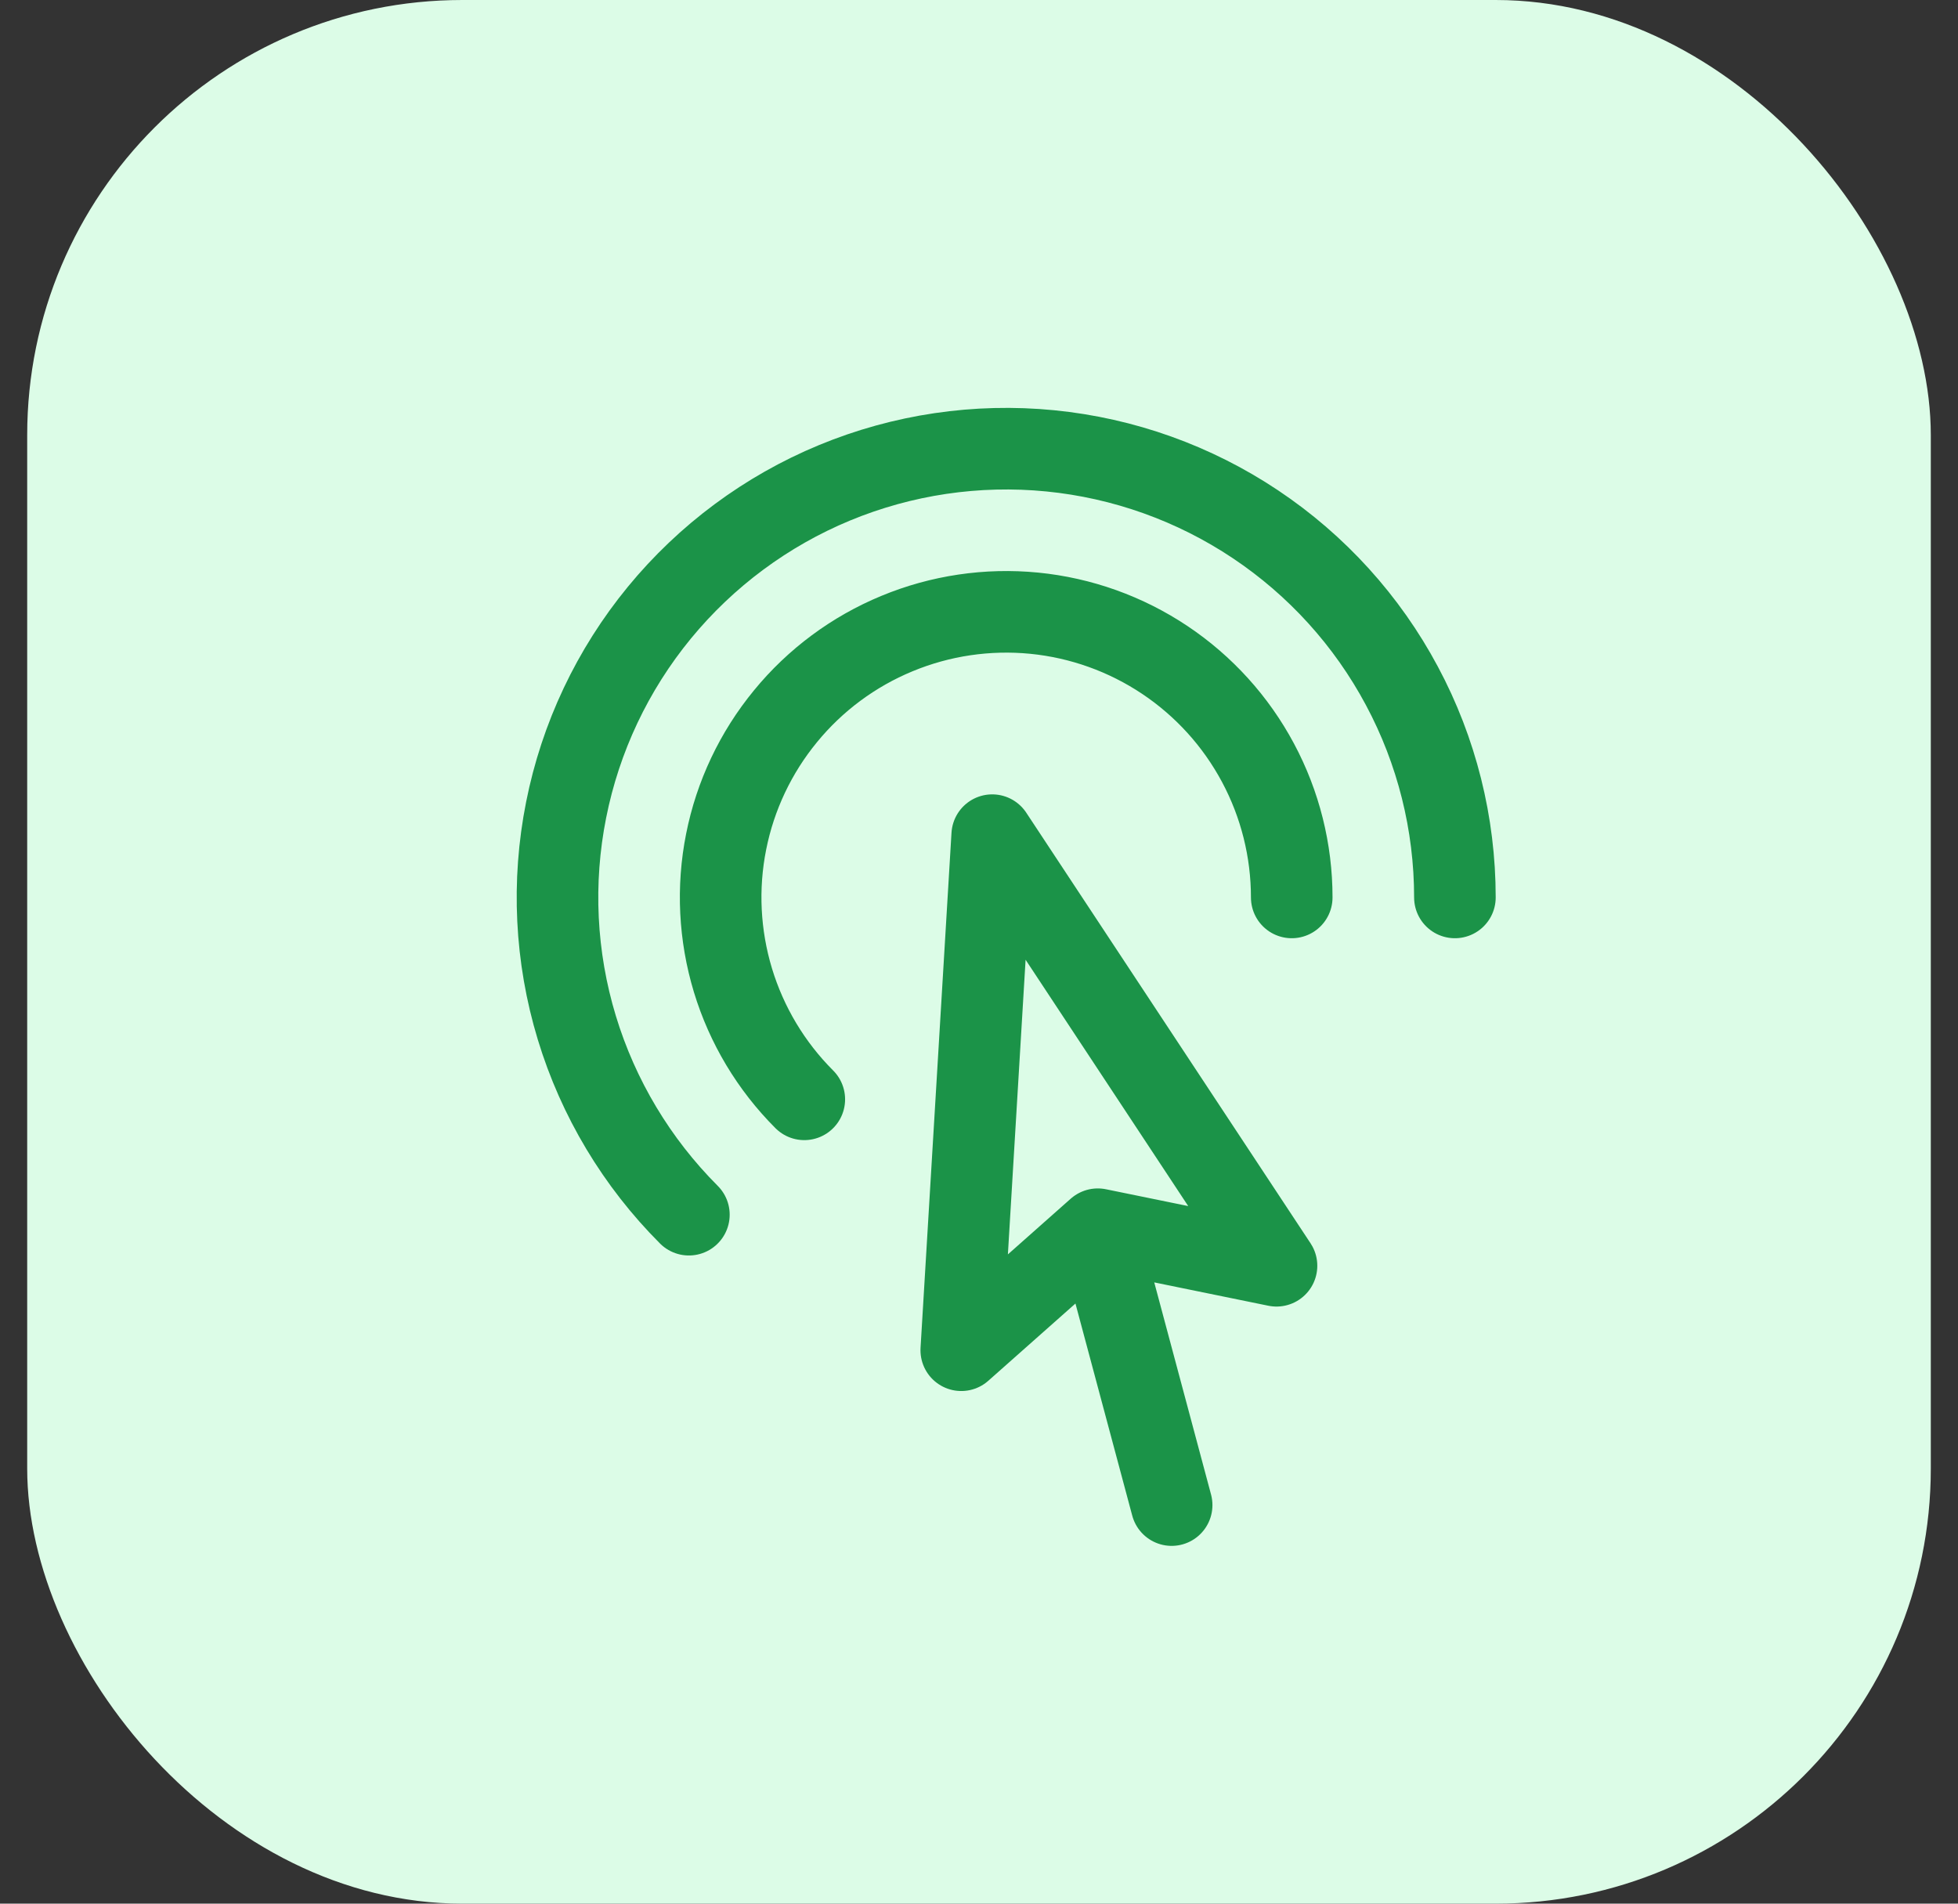
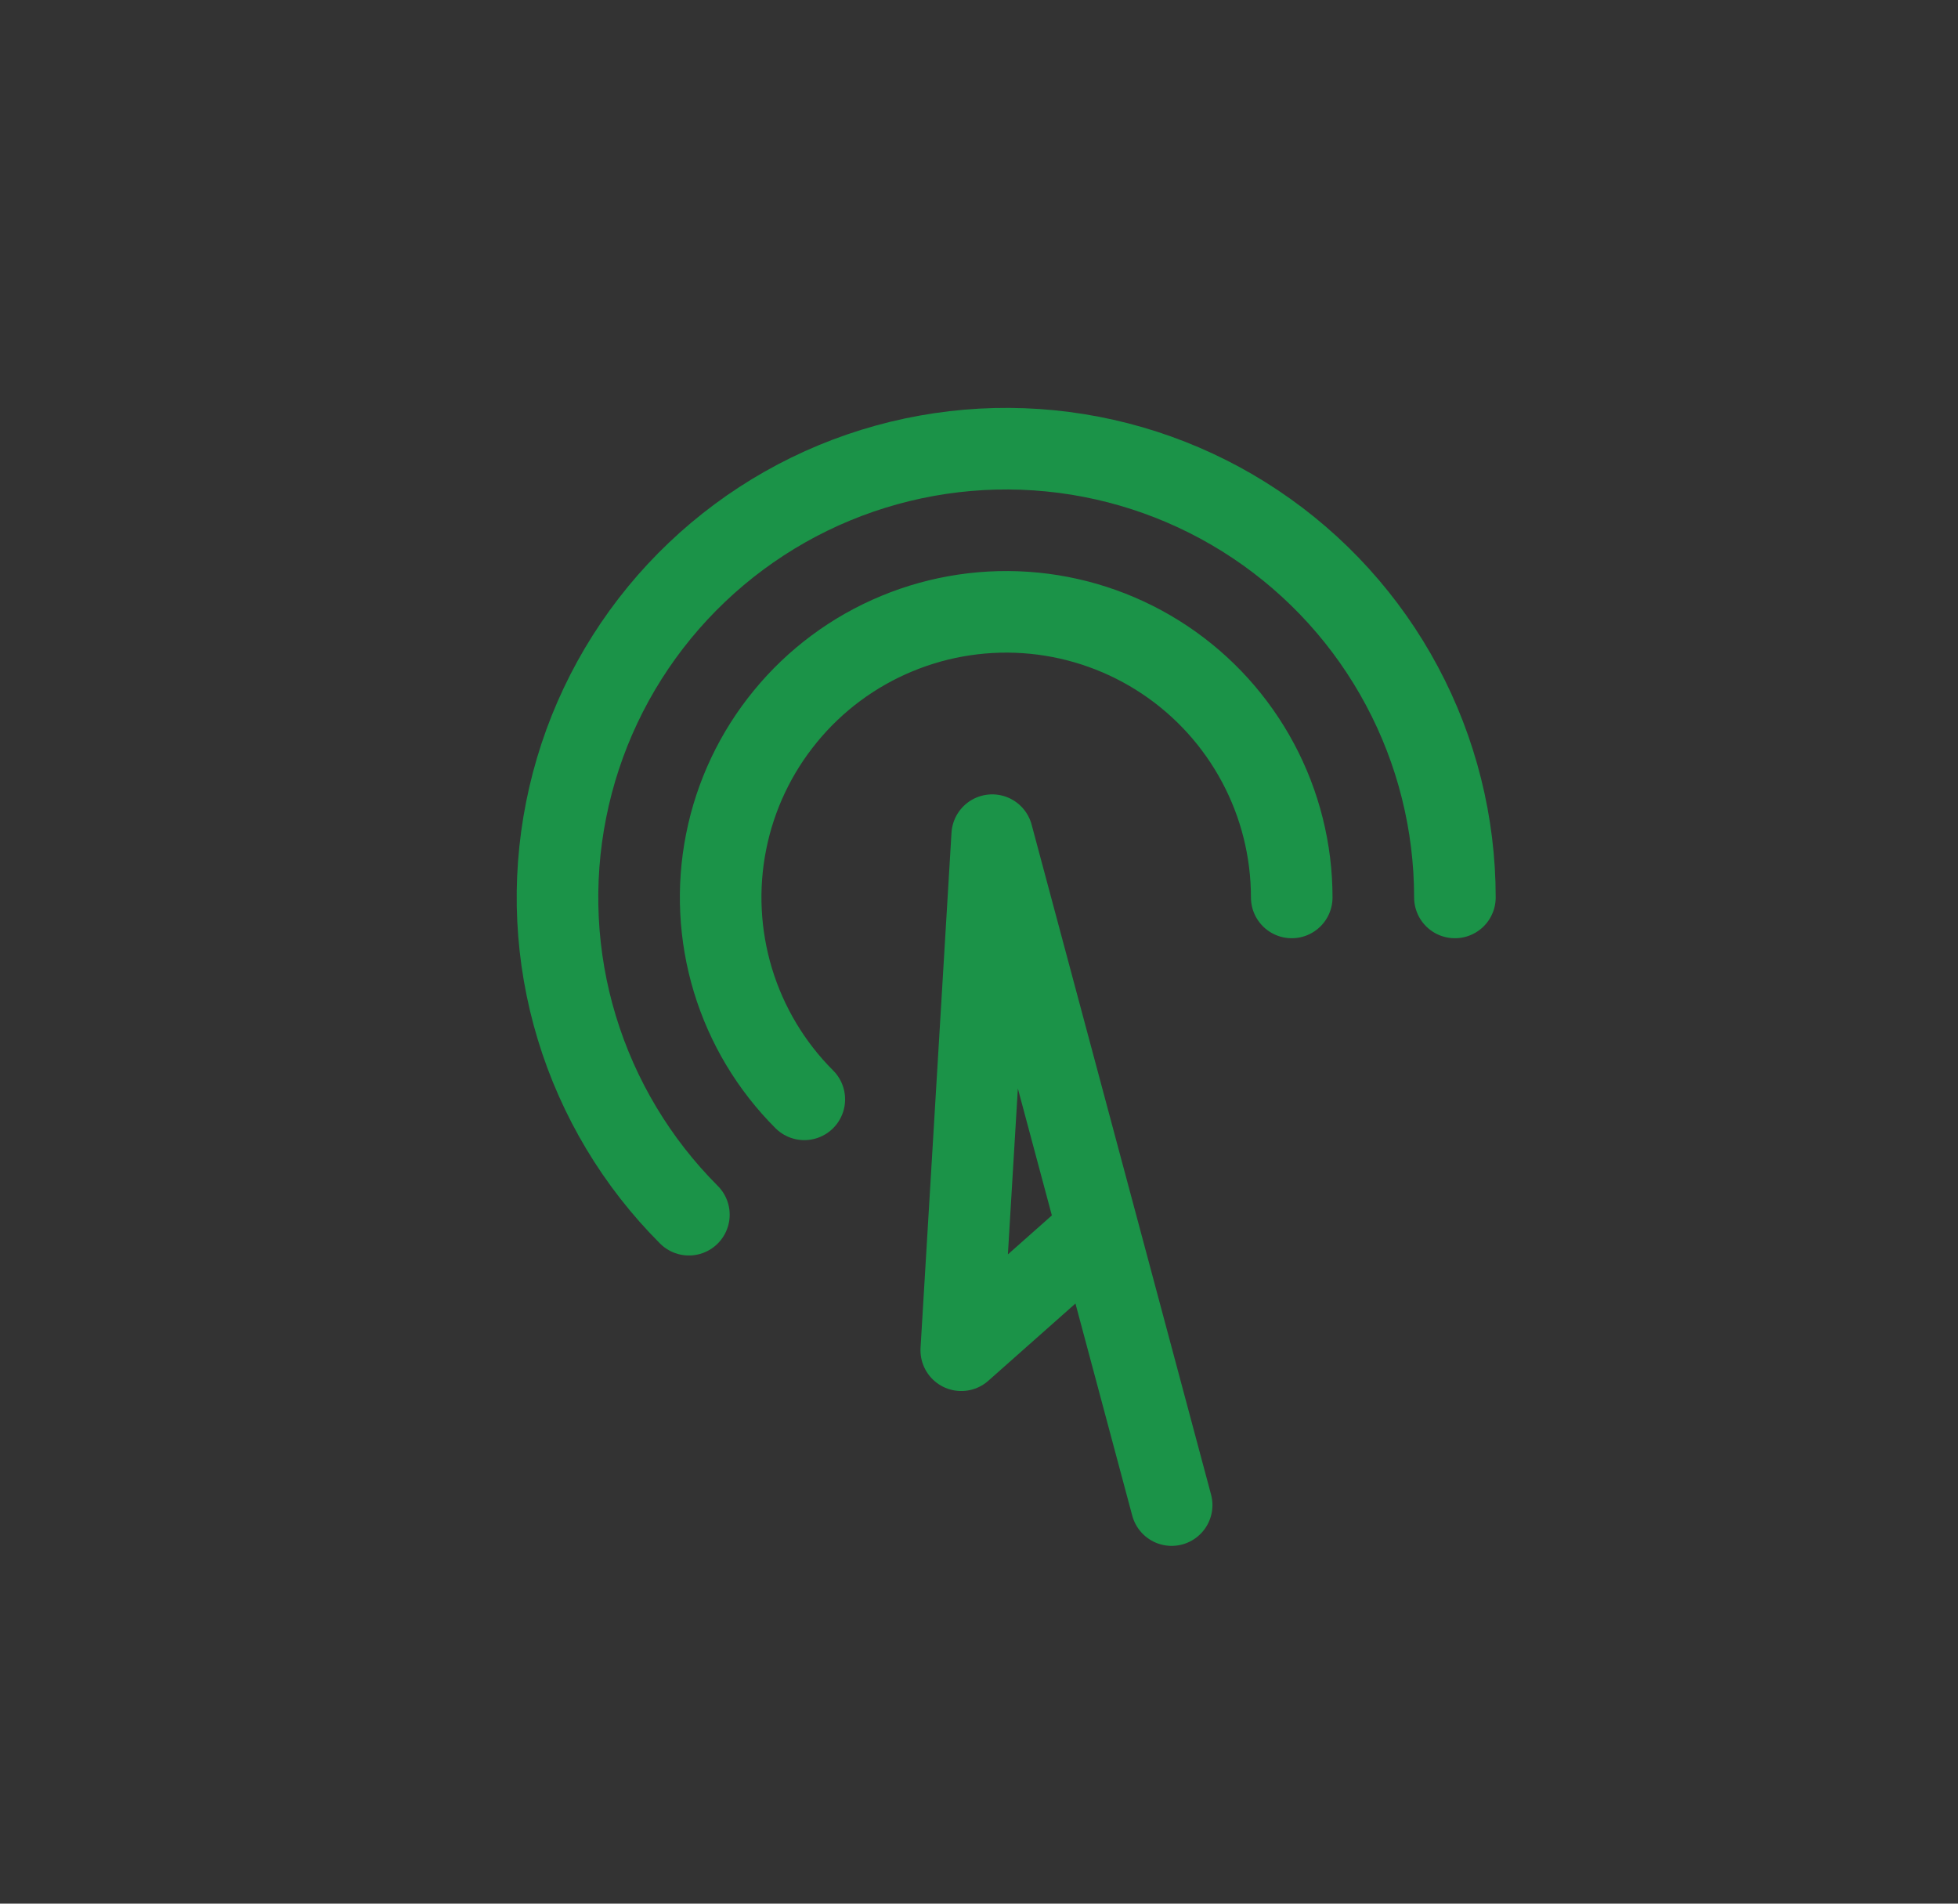
<svg xmlns="http://www.w3.org/2000/svg" width="36" height="35" viewBox="0 0 36 35" fill="none">
  <rect x="0" y="0" width="36" height="35" fill="#333333" stroke="none" />
-   <rect x="0.5" width="35" height="35" rx="8" fill="#DCFCE7" />
-   <path d="M21.542 27.672L20.184 22.6M20.184 22.6L17.674 24.825L18.243 15.355L23.47 23.272L20.184 22.6ZM12.666 22.333C11.707 21.373 10.999 20.192 10.605 18.894C10.211 17.596 10.144 16.22 10.409 14.89C10.673 13.559 11.262 12.314 12.123 11.265C12.984 10.217 14.09 9.396 15.343 8.877C16.597 8.358 17.959 8.156 19.309 8.289C20.659 8.422 21.956 8.886 23.084 9.64C24.212 10.394 25.137 11.414 25.776 12.611C26.416 13.807 26.75 15.143 26.75 16.5M14.788 20.212C14.177 19.601 13.727 18.85 13.476 18.023C13.226 17.197 13.182 16.322 13.351 15.475C13.519 14.628 13.894 13.836 14.442 13.169C14.989 12.501 15.693 11.979 16.491 11.649C17.289 11.318 18.156 11.19 19.015 11.274C19.874 11.359 20.699 11.654 21.417 12.134C22.135 12.614 22.723 13.263 23.13 14.025C23.537 14.786 23.75 15.636 23.75 16.5" stroke="#1B9348" stroke-width="1.5" stroke-linecap="round" stroke-linejoin="round" />
+   <path d="M21.542 27.672L20.184 22.6M20.184 22.6L17.674 24.825L18.243 15.355L20.184 22.6ZM12.666 22.333C11.707 21.373 10.999 20.192 10.605 18.894C10.211 17.596 10.144 16.22 10.409 14.89C10.673 13.559 11.262 12.314 12.123 11.265C12.984 10.217 14.09 9.396 15.343 8.877C16.597 8.358 17.959 8.156 19.309 8.289C20.659 8.422 21.956 8.886 23.084 9.64C24.212 10.394 25.137 11.414 25.776 12.611C26.416 13.807 26.75 15.143 26.75 16.5M14.788 20.212C14.177 19.601 13.727 18.85 13.476 18.023C13.226 17.197 13.182 16.322 13.351 15.475C13.519 14.628 13.894 13.836 14.442 13.169C14.989 12.501 15.693 11.979 16.491 11.649C17.289 11.318 18.156 11.19 19.015 11.274C19.874 11.359 20.699 11.654 21.417 12.134C22.135 12.614 22.723 13.263 23.13 14.025C23.537 14.786 23.75 15.636 23.75 16.5" stroke="#1B9348" stroke-width="1.5" stroke-linecap="round" stroke-linejoin="round" />
</svg>